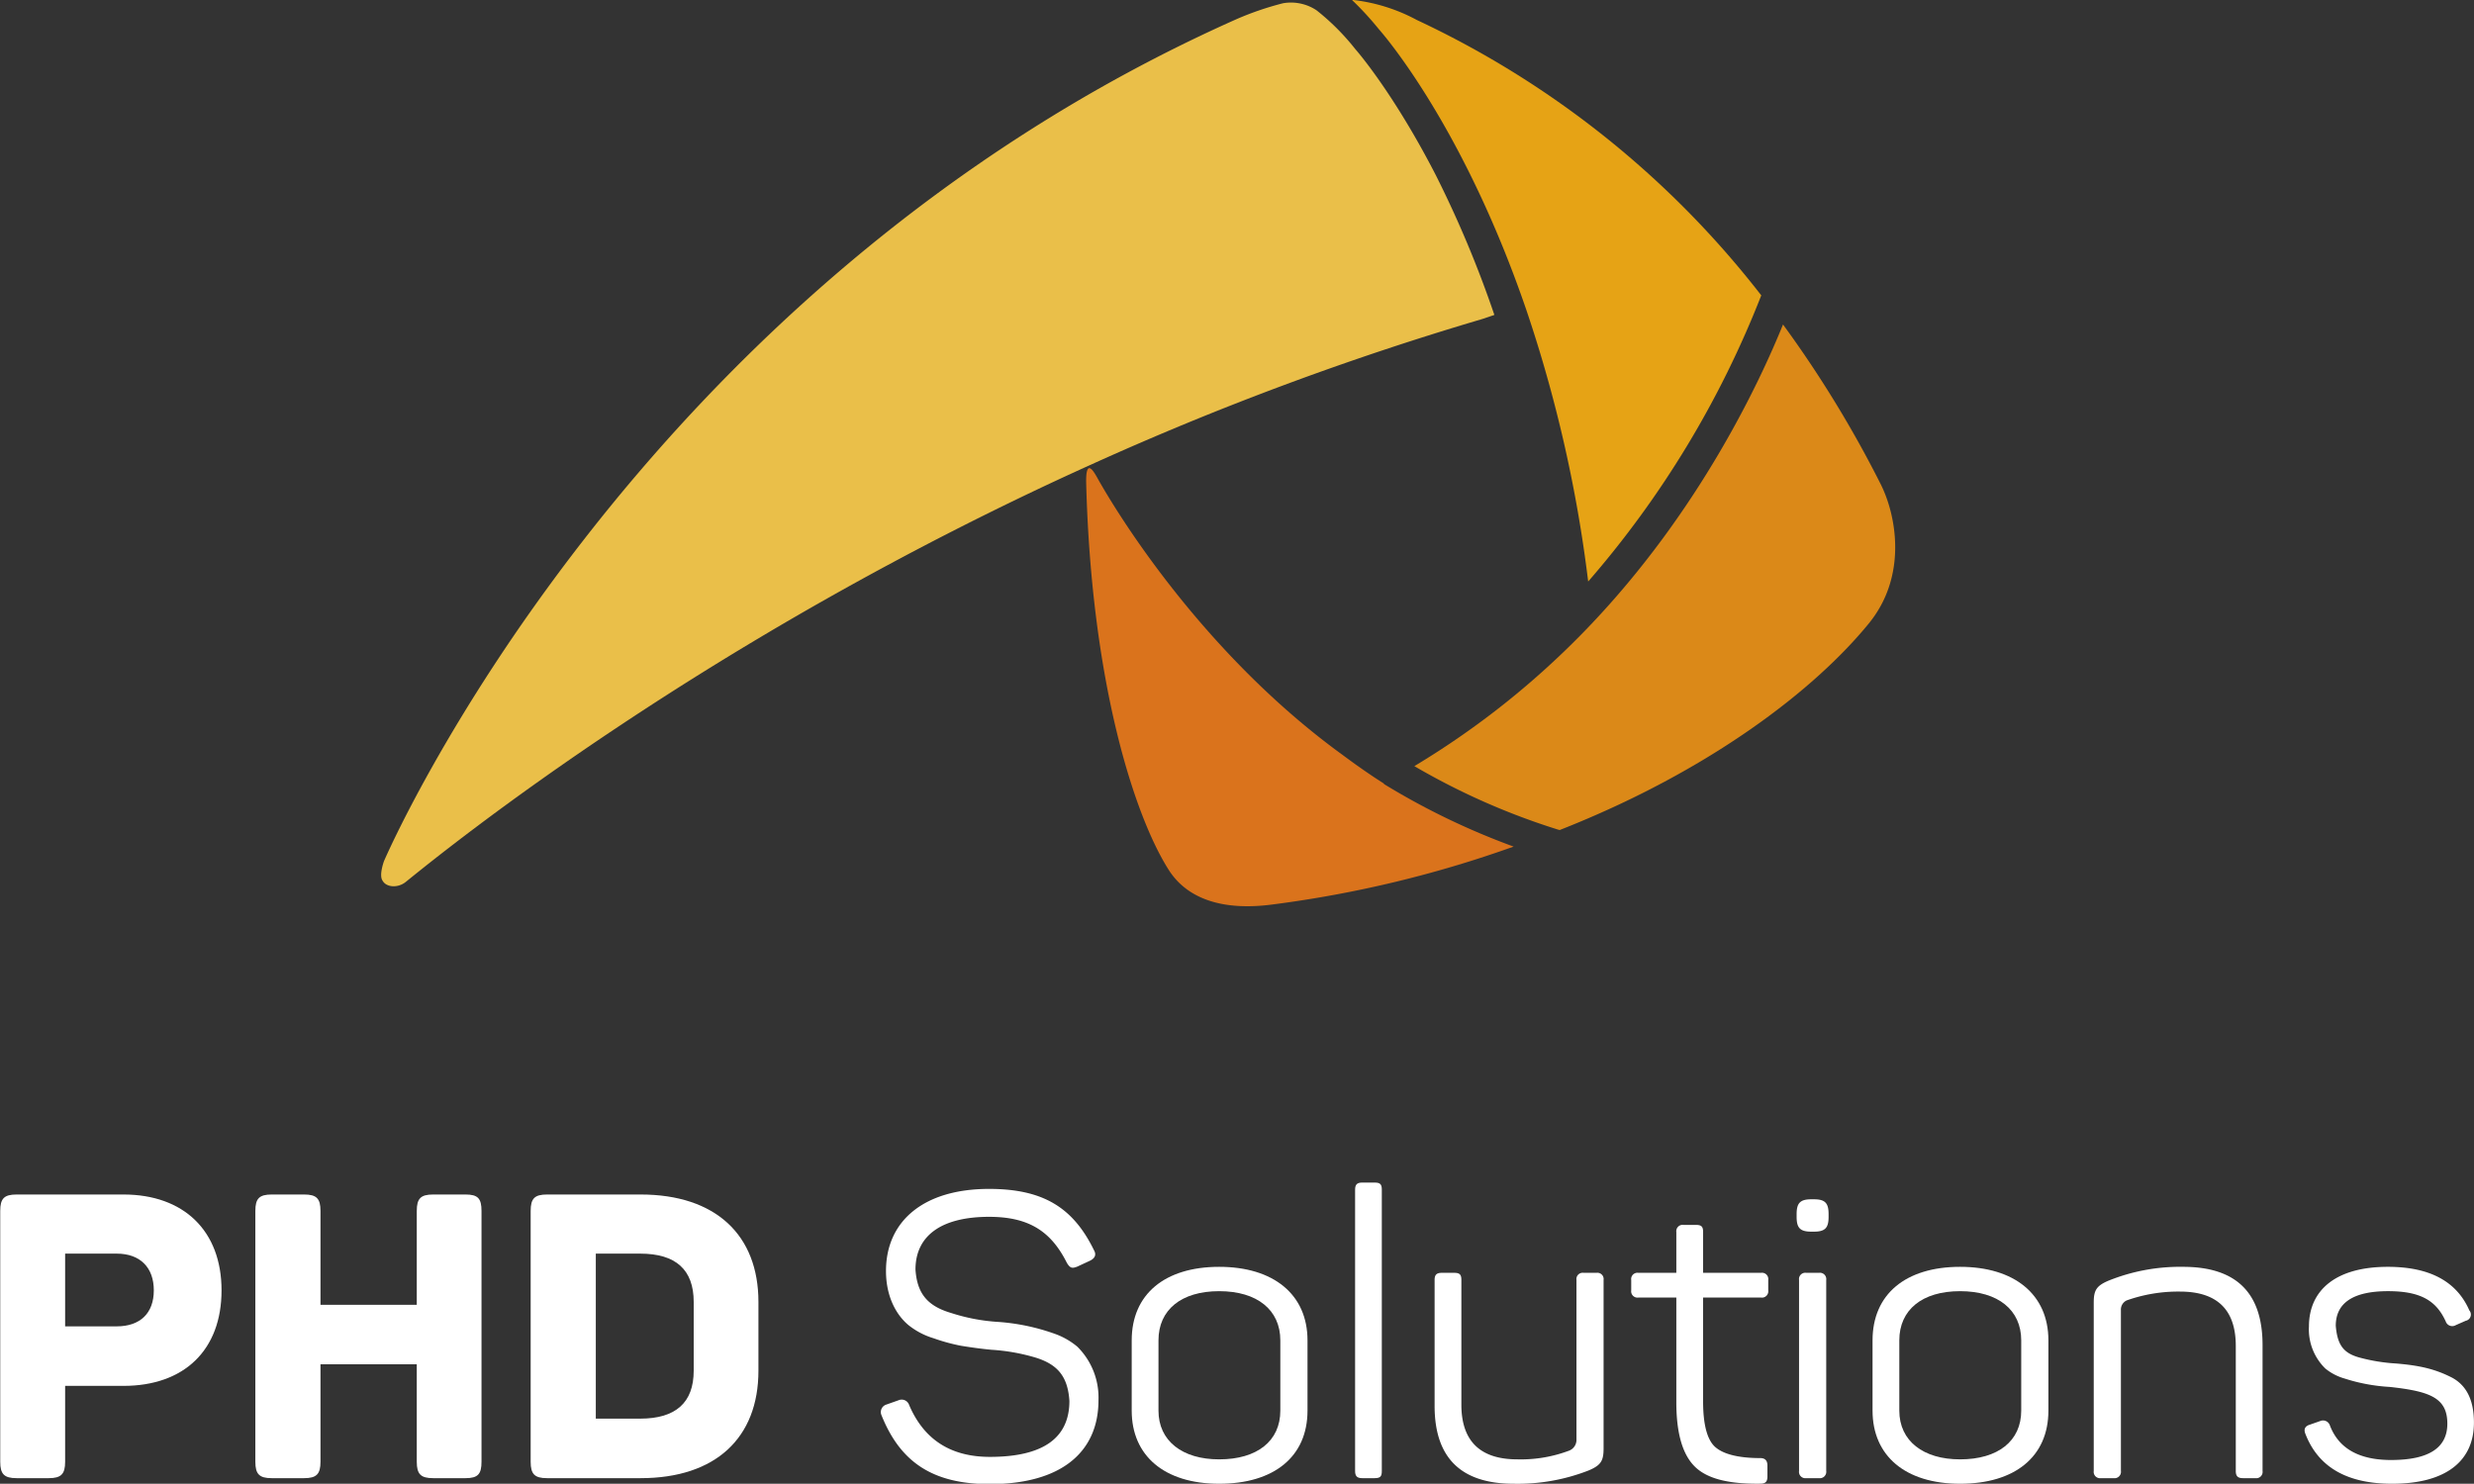
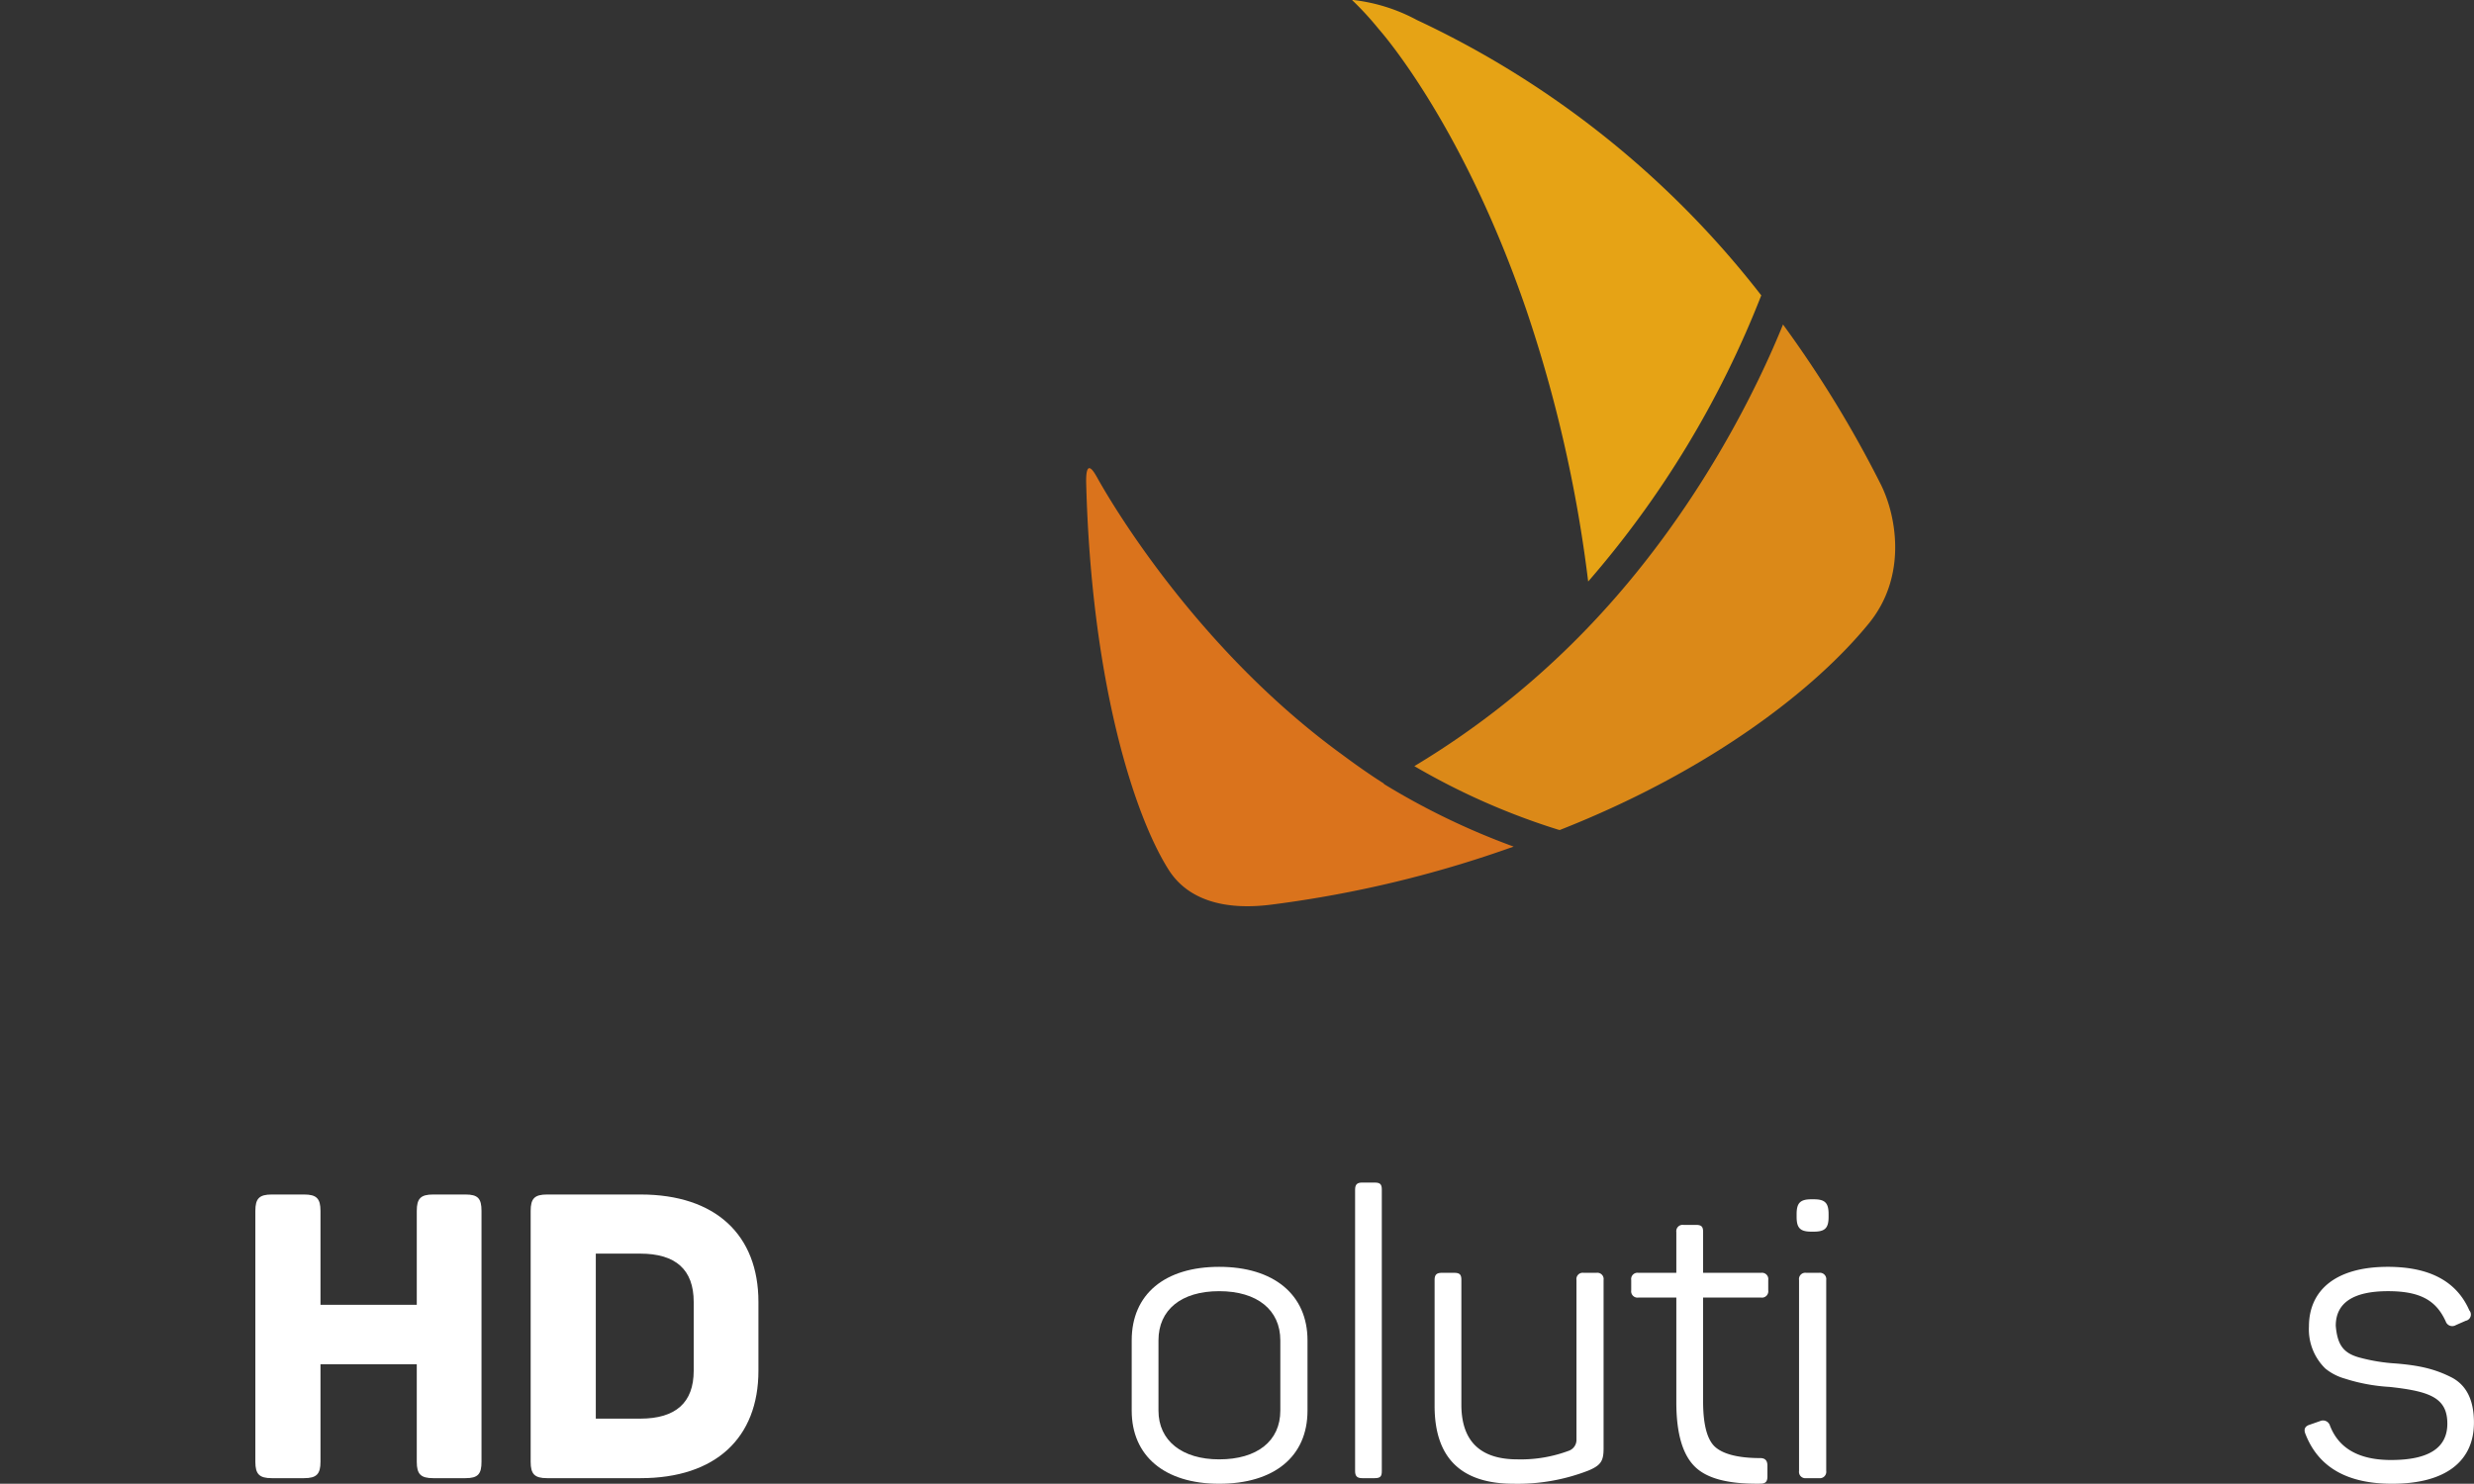
<svg xmlns="http://www.w3.org/2000/svg" id="Layer_1" data-name="Layer 1" viewBox="0 0 428.82 257.25">
  <rect x="0" y="0" width="428.82" height="257.25" fill="#333333" stroke="none" />
  <defs>
    <style>.cls-1{fill:#db8918;}.cls-2{fill:#da731c;}.cls-3{fill:#e6a315;}.cls-4{fill:#eabf49;}.cls-5{fill:#fff;}</style>
  </defs>
  <path class="cls-1" d="M495.11,253.14a197.11,197.11,0,0,0-16.94-27.7c-3.89,9.63-14.42,32.36-33.83,52.57a145.15,145.15,0,0,1-30.07,24A120.58,120.58,0,0,0,439.13,313l.33.09c26-10.23,44.24-24.34,53.61-35.85C499.77,269,497.81,258.53,495.11,253.14Z" transform="translate(-169.12 -169.18)" />
  <path class="cls-2" d="M409,305.11l0,0,0-.07-1.3-.84c-2-1.32-3.93-2.69-5.81-4.09-26.1-18.92-41.15-45.5-42.61-48.16l-.25-.43c-1.6-2.71-1.68-.06-1.64,1.49.91,34.58,8.37,57.7,14.35,67.06,4.75,7.34,14.44,6.4,18.22,5.89a199.17,199.17,0,0,0,41.52-10A125.17,125.17,0,0,1,409,305.11Z" transform="translate(-169.12 -169.18)" />
  <path class="cls-3" d="M408.1,174.22c1.11,1.26,14.78,17.16,25.59,48.72A235.93,235.93,0,0,1,444.4,270a169.83,169.83,0,0,0,30-49.61,162.89,162.89,0,0,0-59.69-47.74,30.54,30.54,0,0,0-11.27-3.5A54.86,54.86,0,0,1,408.1,174.22Z" transform="translate(-169.12 -169.18)" />
-   <path class="cls-4" d="M428.14,223.78a189.52,189.52,0,0,0-10.2-24.33c-7.42-14.4-13.79-21.63-13.89-21.74l-.1-.12a40.39,40.39,0,0,0-6.64-6.63,8,8,0,0,0-5.79-1.22v0a52.36,52.36,0,0,0-8,2.73c-105.37,46.86-147.84,146-147.84,146s-.91,2.44-.26,3.38c.64,1.2,2.65,1.33,4,.26,7.42-6,52.06-42.22,118.66-72.31a522.67,522.67,0,0,1,68-25.32Z" transform="translate(-169.12 -169.18)" />
-   <path class="cls-5" d="M190.52,376.28c10.46,0,17,6.3,17,16.62s-6.44,16.56-17,16.56H180.41v13.16c0,2.14-.7,2.84-2.84,2.84H172c-2.15,0-2.84-.7-2.84-2.84v-43.5c0-2.15.69-2.84,2.84-2.84Zm-1.18,22.86c4.09,0,6.44-2.29,6.44-6.24s-2.35-6.37-6.44-6.37h-8.93v12.61Z" transform="translate(-169.12 -169.18)" />
  <path class="cls-5" d="M249.81,376.28c2.15,0,2.77.69,2.77,2.84v43.5c0,2.14-.62,2.84-2.77,2.84H244.2c-2.15,0-2.84-.7-2.84-2.84v-16.9H224.67v16.9c0,2.14-.69,2.84-2.84,2.84h-5.61c-2.15,0-2.84-.7-2.84-2.84v-43.5c0-2.15.69-2.84,2.84-2.84h5.61c2.15,0,2.84.69,2.84,2.84V395.4h16.69V379.12c0-2.15.69-2.84,2.84-2.84Z" transform="translate(-169.12 -169.18)" />
  <path class="cls-5" d="M280.15,376.28c13,0,20.43,7,20.43,18.63v11.92c0,11.63-7.41,18.63-20.43,18.63H263.94c-2.15,0-2.84-.7-2.84-2.84v-43.5c0-2.15.69-2.84,2.84-2.84Zm9.21,18.63c0-5.61-3.12-8.38-9.28-8.38h-7.69v28.61h7.69c6.16,0,9.28-2.77,9.28-8.31Z" transform="translate(-169.12 -169.18)" />
-   <path class="cls-5" d="M340.55,375.31c9.42,0,14.61,3.26,18.21,10.67.42.76.14,1.38-.76,1.8l-2.15,1c-.9.35-1.24.28-1.8-.63-2.77-5.54-6.65-8-13.5-8-8.24,0-12.75,3.26-12.75,9.14.28,4.3,2.22,6.38,6.24,7.55a32.61,32.61,0,0,0,8.1,1.53,36.57,36.57,0,0,1,9.63,2,12.77,12.77,0,0,1,4.08,2.29,12.41,12.41,0,0,1,3.67,9.28c0,9.14-6.64,14.55-18.83,14.55-9.91,0-15.52-3.81-18.77-11.92a1.36,1.36,0,0,1,.83-1.87l2.15-.76a1.36,1.36,0,0,1,1.8.83c2.56,6,7.2,9,14,9,9.21,0,13.78-3.26,13.78-9.7-.28-4.29-2.08-6.3-5.75-7.48a34,34,0,0,0-7.76-1.39c-2.14-.2-3.94-.48-5.26-.69a32.49,32.49,0,0,1-4.78-1.31,12.94,12.94,0,0,1-4.36-2.29c-2.15-1.8-3.88-5-3.88-9.35C322.68,380.85,329.26,375.31,340.55,375.31Z" transform="translate(-169.12 -169.18)" />
  <path class="cls-5" d="M365.28,401.56c0-8,5.75-12.74,15.16-12.74s15.31,4.78,15.31,12.74v12.19c0,8-5.82,12.68-15.31,12.68s-15.16-4.85-15.16-12.68Zm25.76,0c0-5.26-4-8.52-10.6-8.52s-10.52,3.26-10.52,8.52v12.19c0,5.27,4.15,8.45,10.52,8.45,6.58,0,10.6-3.18,10.6-8.45Z" transform="translate(-169.12 -169.18)" />
  <path class="cls-5" d="M408.63,424.21c0,.9-.2,1.25-1.24,1.25h-2.15c-.9,0-1.24-.35-1.24-1.25V375.45c0-.9.34-1.24,1.24-1.24h2.15c1,0,1.24.34,1.24,1.24Z" transform="translate(-169.12 -169.18)" />
  <path class="cls-5" d="M445.83,389.86a1.09,1.09,0,0,1,1.24,1.24v29.23c0,2.15-.48,2.91-2.63,3.81a33.85,33.85,0,0,1-12.95,2.29q-13.71,0-13.71-13.51V391.1c0-.9.34-1.24,1.25-1.24h2.14c1,0,1.25.34,1.25,1.24v21.61c0,6.31,3.25,9.49,9.7,9.49a23.77,23.77,0,0,0,9-1.52,2,2,0,0,0,1.25-1.94V391.1a1.09,1.09,0,0,1,1.24-1.24Z" transform="translate(-169.12 -169.18)" />
  <path class="cls-5" d="M463.08,381.55c1,0,1.24.34,1.24,1.24v7.07h10.05a1.09,1.09,0,0,1,1.24,1.24v1.8a1.1,1.1,0,0,1-1.24,1.25H464.32v18c0,4,.7,6.65,2.08,7.89s4,1.94,7.83,1.94c.83,0,1.24.42,1.24,1.32v1.87c0,.9-.34,1.25-1.24,1.25-5.4.07-9.14-.83-11.29-2.91s-3.26-5.75-3.26-11.22V394.15H453.1a1.1,1.1,0,0,1-1.24-1.25v-1.8a1.09,1.09,0,0,1,1.24-1.24h6.58v-7.07a1.1,1.1,0,0,1,1.25-1.24Z" transform="translate(-169.12 -169.18)" />
  <path class="cls-5" d="M483.51,377.11c1.94,0,2.56.63,2.56,2.57v.48c0,1.94-.62,2.56-2.56,2.56h-.42c-1.93,0-2.56-.62-2.56-2.56v-.48c0-1.94.63-2.57,2.56-2.57Zm.9,12.75a1.1,1.1,0,0,1,1.25,1.24v33.11a1.11,1.11,0,0,1-1.25,1.25h-2.22a1.1,1.1,0,0,1-1.24-1.25V391.1a1.09,1.09,0,0,1,1.24-1.24Z" transform="translate(-169.12 -169.18)" />
-   <path class="cls-5" d="M493.69,401.56c0-8,5.75-12.74,15.17-12.74s15.31,4.78,15.31,12.74v12.19c0,8-5.82,12.68-15.31,12.68s-15.17-4.85-15.17-12.68Zm25.77,0c0-5.26-4-8.52-10.6-8.52s-10.53,3.26-10.53,8.52v12.19c0,5.27,4.16,8.45,10.53,8.45,6.58,0,10.6-3.18,10.6-8.45Z" transform="translate(-169.12 -169.18)" />
-   <path class="cls-5" d="M547.51,388.82c9.21,0,13.78,4.5,13.78,13.57v21.82a1.1,1.1,0,0,1-1.25,1.25H557.9c-.9,0-1.25-.35-1.25-1.25V402.53c0-6.3-3.25-9.42-9.69-9.42a26.79,26.79,0,0,0-9.22,1.53,1.76,1.76,0,0,0-1,1.73v27.84a1.11,1.11,0,0,1-1.25,1.25h-2.22a1.1,1.1,0,0,1-1.24-1.25V395c0-2.14.48-2.91,2.63-3.81A33.15,33.15,0,0,1,547.51,388.82Z" transform="translate(-169.12 -169.18)" />
  <path class="cls-5" d="M583,388.82c7.21,0,11.92,2.49,14.13,7.55a1.1,1.1,0,0,1-.62,1.8l-1.73.76a1.19,1.19,0,0,1-1.73-.62c-1.6-3.53-4.23-5.27-10-5.27-6,0-9.07,2-9.07,6,.28,3.32,1.32,4.78,4.23,5.54a31.43,31.43,0,0,0,6.23,1c4.22.35,6.78,1,9.49,2.35s4,4,4,7.9c0,6.65-4.84,10.6-14.19,10.6-7.76,0-12.75-2.84-15-8.59-.35-.83-.14-1.39.76-1.66l1.8-.63a1.25,1.25,0,0,1,1.66.76q2.28,6,10.6,6c6.51,0,9.76-2.08,9.76-6.3,0-4.5-3.05-5.61-10-6.37a31.11,31.11,0,0,1-7.83-1.46,9.25,9.25,0,0,1-3.32-1.73,9.48,9.48,0,0,1-2.84-7.27C569.33,392.77,574.11,388.82,583,388.82Z" transform="translate(-169.12 -169.18)" />
</svg>